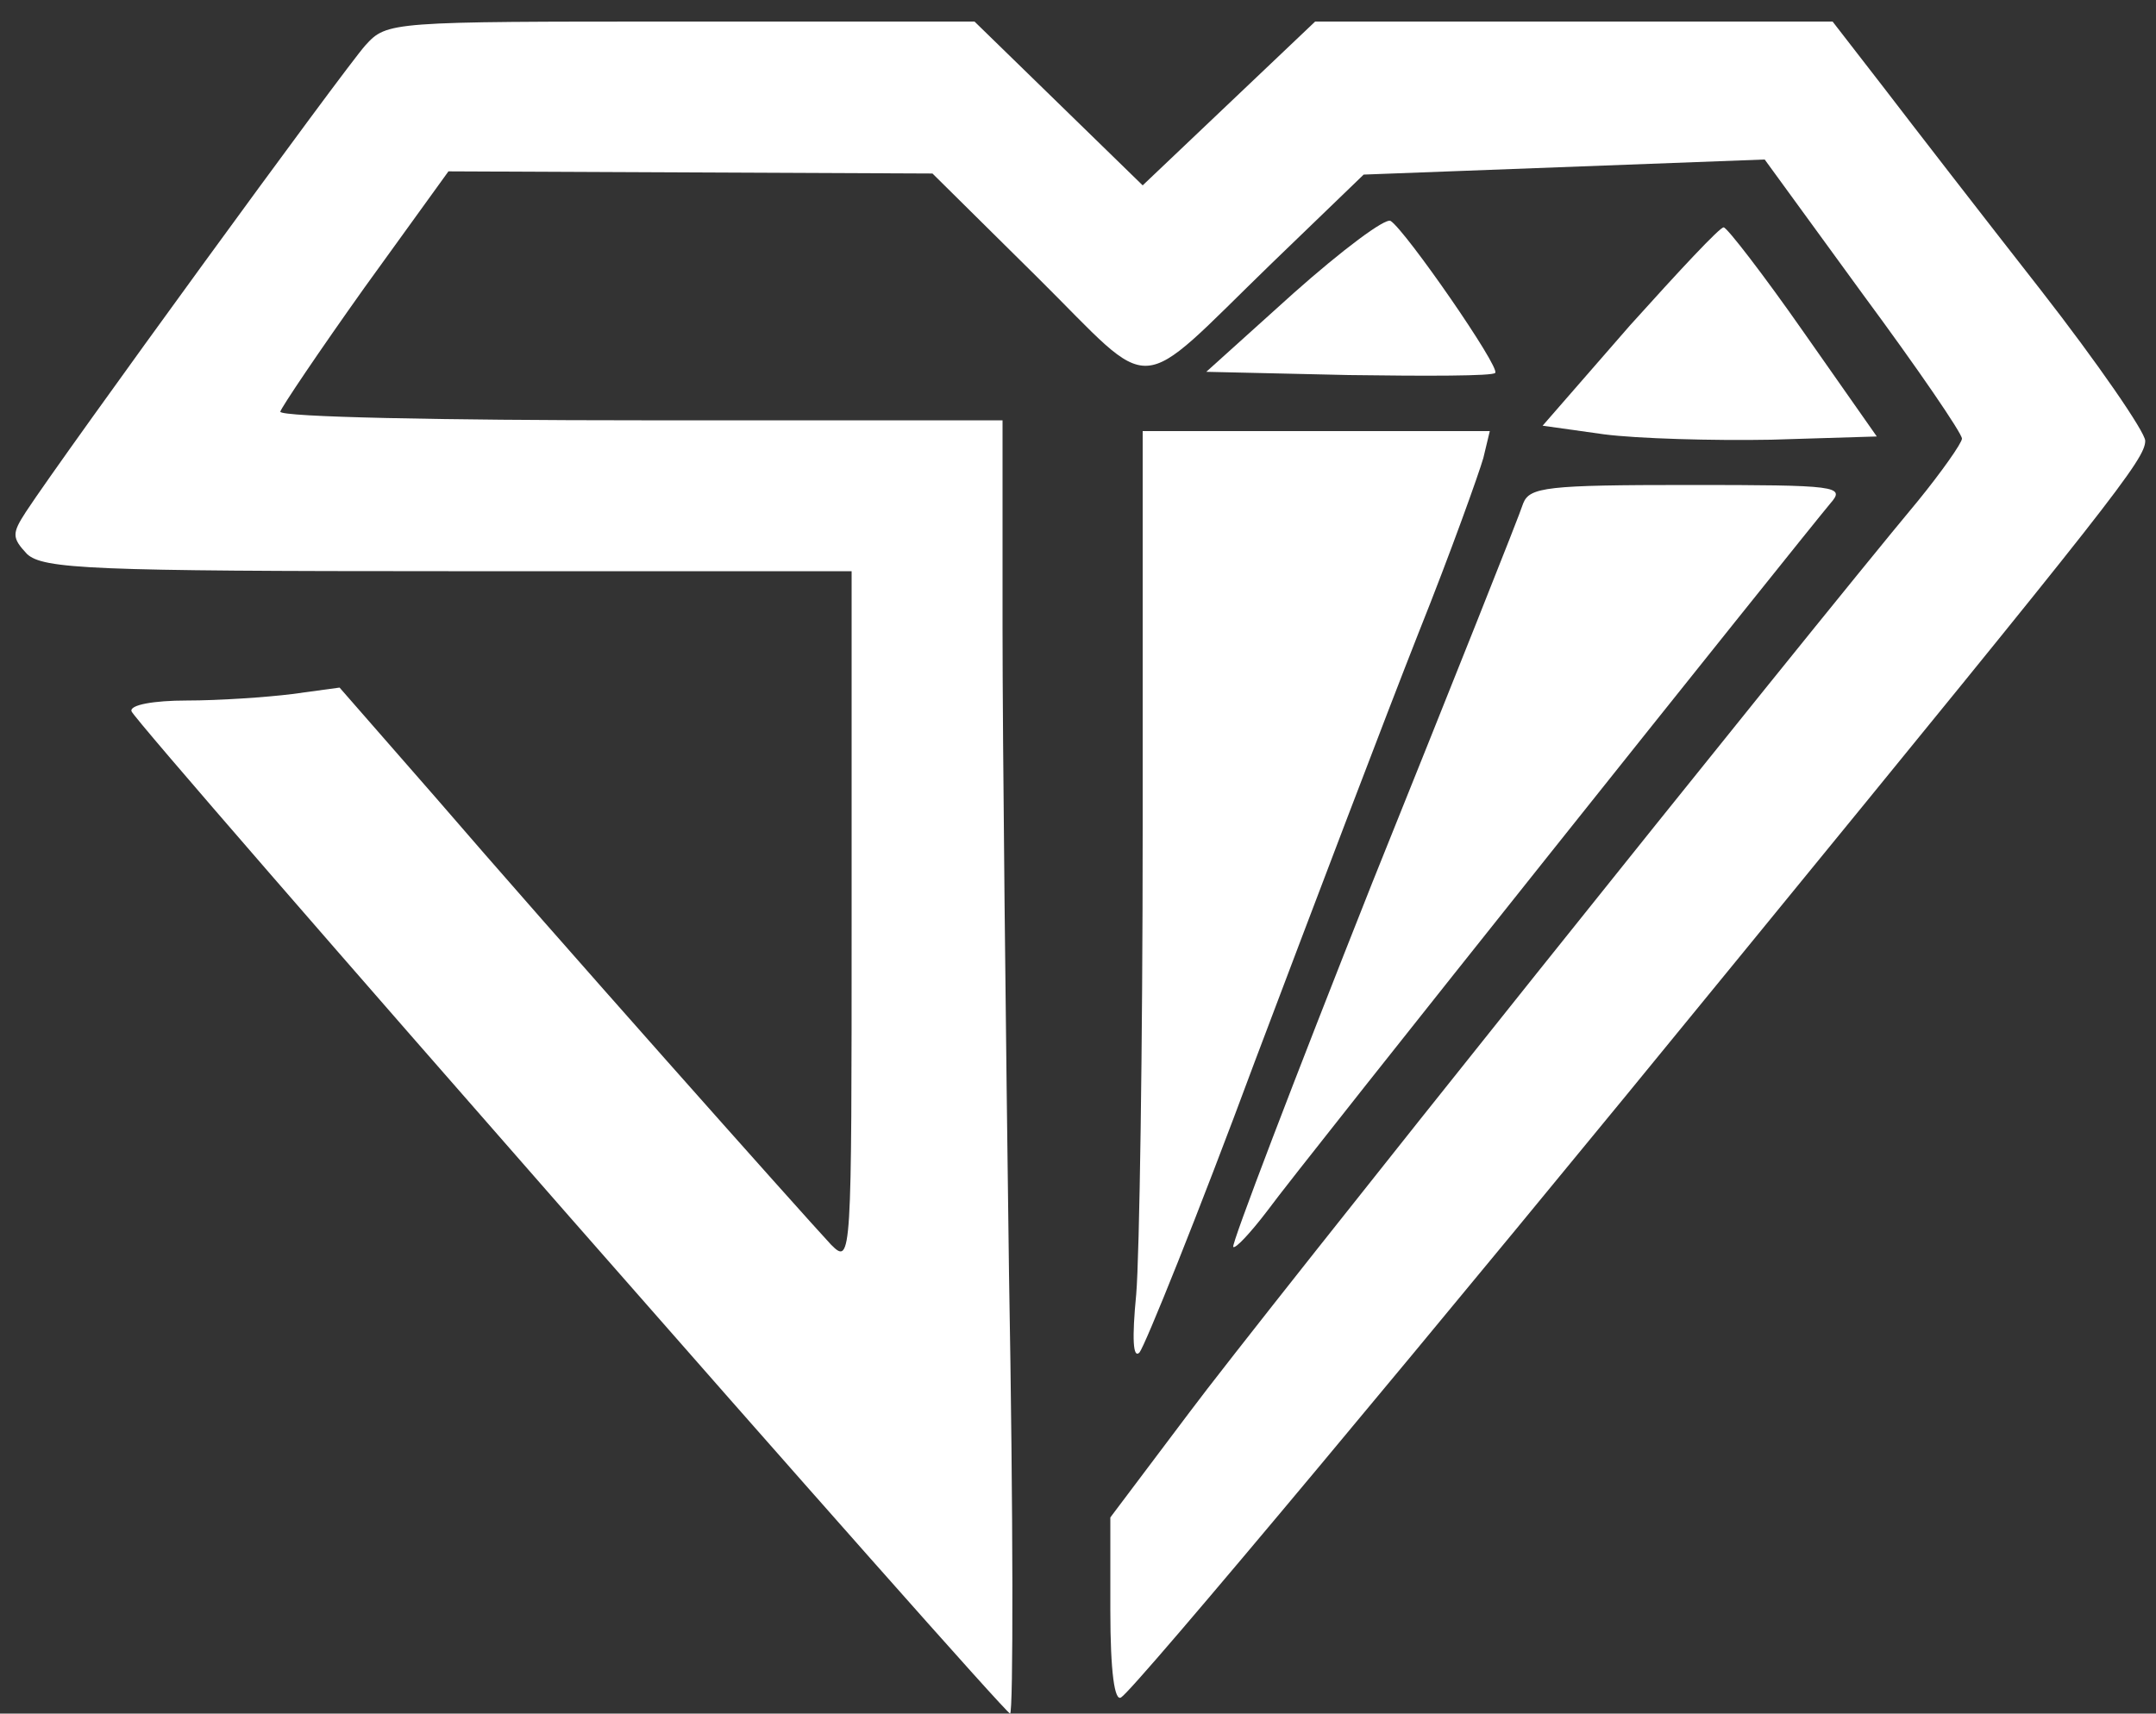
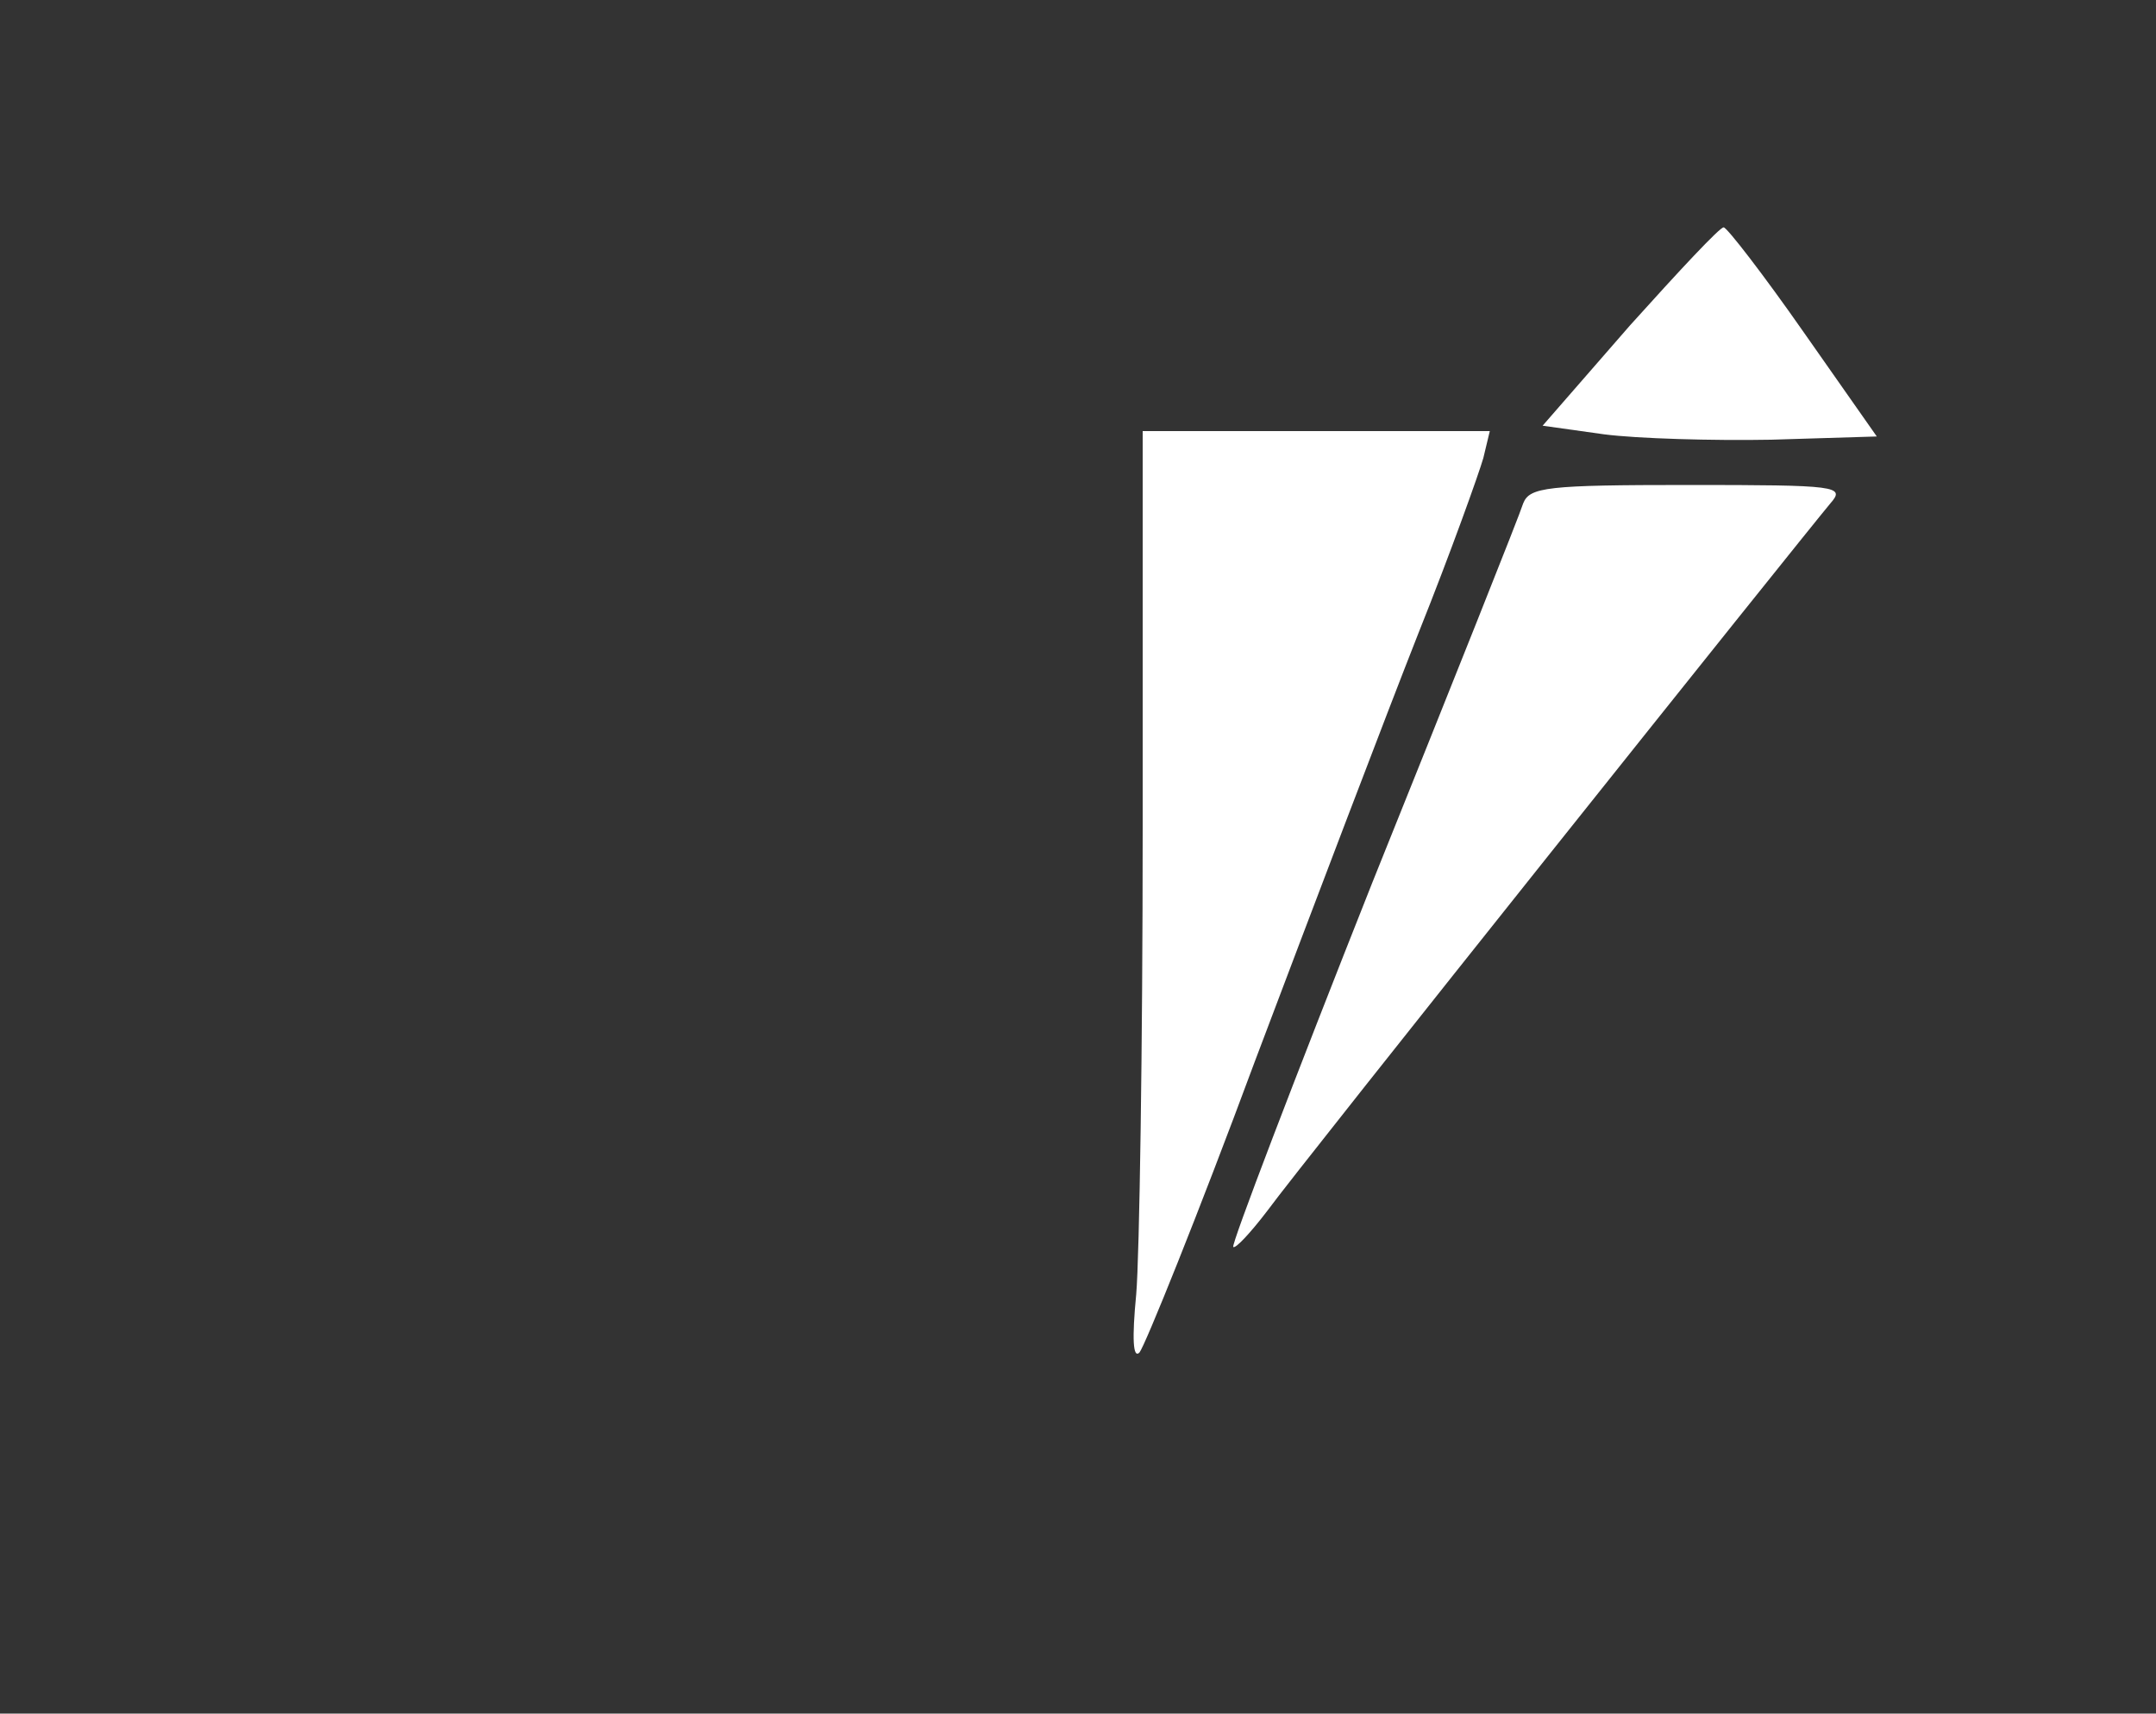
<svg xmlns="http://www.w3.org/2000/svg" preserveAspectRatio="xMidYMid meet" viewBox="0 0 200 159" height="159pt" width="200pt" version="1.0">
  <rect x="0" y="0" width="200" height="159" fill="#333333" stroke="none" />
  <g stroke="none" fill="#ffffff" transform="translate(0,159) scale(0.1,-0.1)">
-     <path fill="#ffffff" d="M339 1548 c-19 -21 -279 -378 -315 -433 -13 -20 -13 -24 1 -39 15 -14 60 -16 391 -16 l374 0 0 -322 c0 -316 0 -322 -19 -303 -27 29 -261 292 -366 414 l-90 103 -44 -6 c-24 -3 -68 -6 -98 -6 -30 0 -53 -4 -51 -10 4 -12 809 -930 815 -930 3 0 3 183 -1 408 -3 224 -6 494 -6 600 l0 192 -335 0 c-184 0 -335 3 -335 8 1 4 36 56 78 115 l78 108 224 -1 225 -1 97 -96 c112 -111 88 -113 218 13 l85 82 186 7 186 7 91 -125 c51 -69 92 -129 92 -134 0 -4 -19 -31 -41 -58 -105 -126 -612 -760 -676 -846 l-73 -97 0 -86 c0 -58 4 -85 10 -81 13 8 288 337 576 690 345 422 374 459 374 476 0 8 -44 72 -97 140 -54 69 -119 153 -145 187 l-48 62 -240 0 -240 0 -80 -76 -80 -76 -78 76 -78 76 -273 0 c-269 0 -272 0 -292 -22z" />
-     <path fill="#ffffff" d="M1200 1318 l-81 -73 132 -3 c72 -1 134 -1 136 2 5 5 -83 132 -97 141 -5 3 -45 -27 -90 -67z" />
    <path fill="#ffffff" d="M1512 1288 l-81 -93 57 -8 c31 -4 101 -6 155 -5 l98 3 -68 97 c-37 53 -71 97 -74 97 -3 1 -42 -41 -87 -91z" />
    <path fill="#ffffff" d="M1060 821 c0 -202 -3 -397 -6 -432 -4 -41 -3 -60 3 -54 5 6 54 127 107 270 54 143 122 322 152 398 30 75 56 148 60 162 l6 25 -161 0 -161 0 0 -369z" />
-     <path fill="#ffffff" d="M1413 1123 c-3 -10 -66 -168 -140 -352 -73 -184 -131 -336 -129 -338 2 -2 16 13 32 34 29 40 496 625 522 656 14 16 7 17 -132 17 -131 0 -147 -2 -153 -17z" />
+     <path fill="#ffffff" d="M1413 1123 c-3 -10 -66 -168 -140 -352 -73 -184 -131 -336 -129 -338 2 -2 16 13 32 34 29 40 496 625 522 656 14 16 7 17 -132 17 -131 0 -147 -2 -153 -17" />
  </g>
</svg>